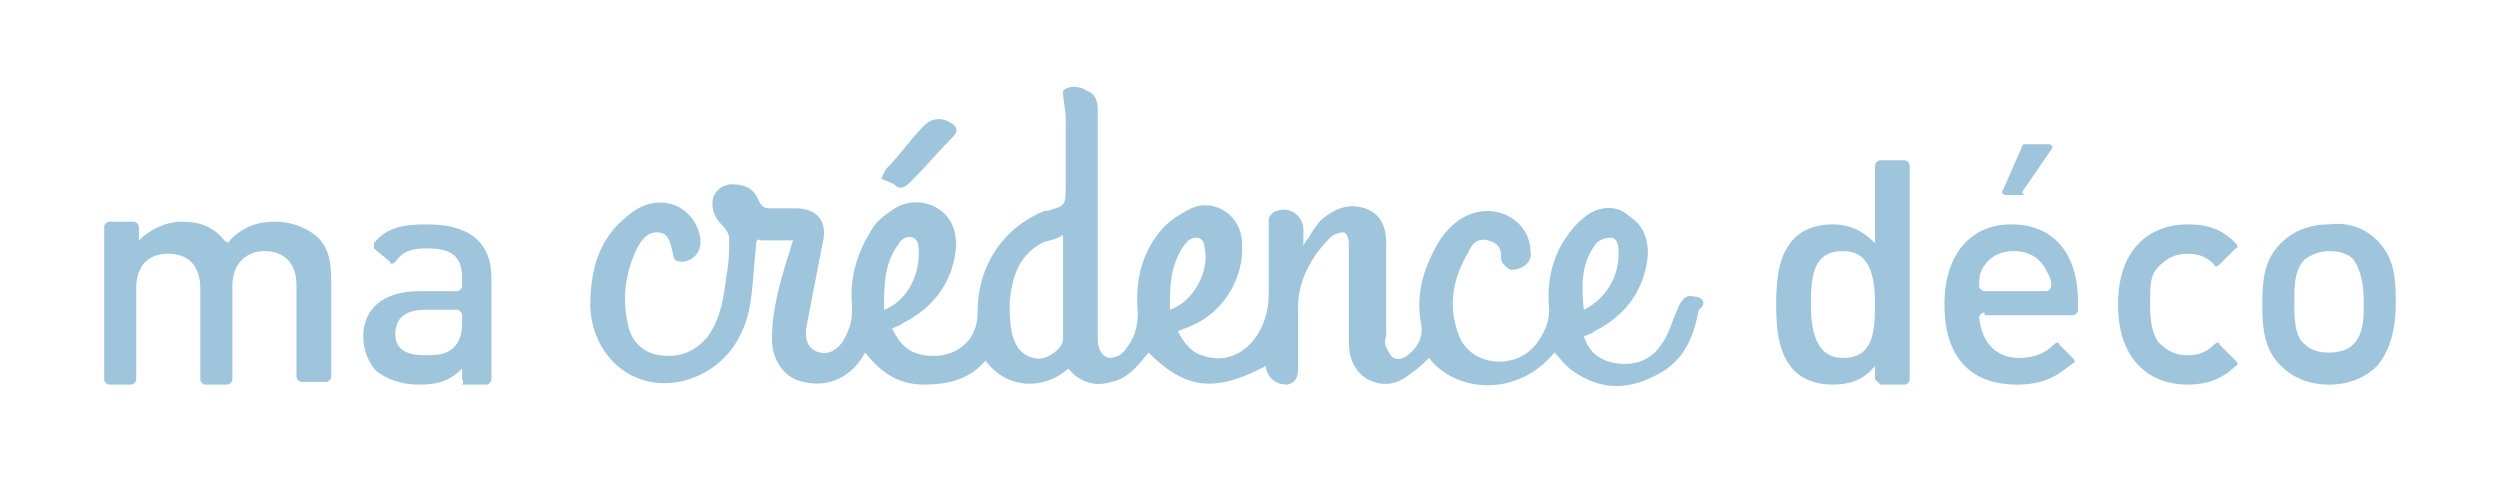
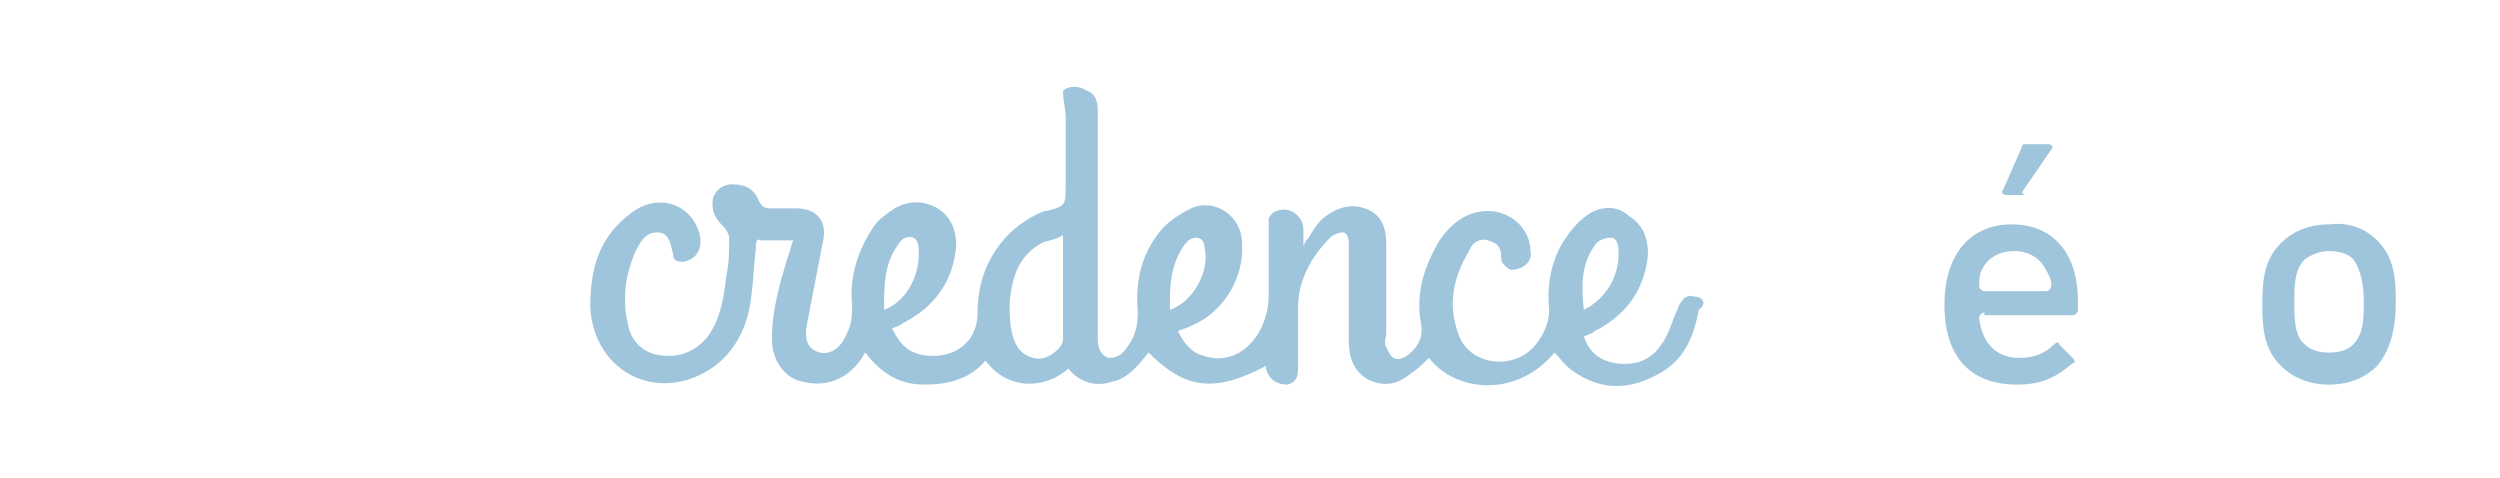
<svg xmlns="http://www.w3.org/2000/svg" version="1.1" id="Calque_1" x="0px" y="0px" width="93.6px" height="17.9px" viewBox="0 0 93.6 17.9" style="enable-background:new 0 0 93.6 17.9;" xml:space="preserve">
  <style type="text/css">
	.st0{fill:#9FC5DC;}
</style>
  <g>
    <g>
      <path class="st0" d="M59.7,9.2c0.1-0.2,0.4-0.3,0.6-0.3c0.3,0,0.3,0.4,0.3,0.6c0,0.9-0.5,1.7-1.3,2.1C59.2,10.7,59.2,9.9,59.7,9.2     M44.2,9.4c0.1-0.2,0.2-0.3,0.3-0.4c0.3-0.2,0.6-0.1,0.6,0.3c0.2,0.8-0.4,2-1.3,2.3C43.8,10.8,43.8,10.1,44.2,9.4 M39.8,12.7    c0,0.3-0.4,0.6-0.7,0.7c-0.4,0.1-0.8-0.1-1-0.4c-0.3-0.5-0.3-1.1-0.3-1.7c0.1-0.9,0.3-1.7,1.2-2.2C39.2,9,39.5,9,39.8,8.8    C39.8,10.2,39.8,11.5,39.8,12.7 M33.6,9.2c0.1-0.2,0.3-0.4,0.6-0.3c0.2,0.1,0.2,0.4,0.2,0.6c0,0.9-0.5,1.8-1.3,2.1    C33.1,10.7,33.1,9.9,33.6,9.2 M63.4,11.1c-0.3-0.1-0.5,0.2-0.6,0.5c-0.2,0.4-0.3,0.9-0.6,1.3c-0.4,0.6-1,0.8-1.7,0.7    c-0.6-0.1-1-0.4-1.2-1c0.2-0.1,0.3-0.1,0.4-0.2c1.2-0.6,1.9-1.6,2-2.9c0-0.6-0.2-1.1-0.7-1.4C60.6,7.7,60,7.7,59.5,8    c-0.3,0.2-0.6,0.5-0.8,0.8c-0.6,0.8-0.8,1.8-0.7,2.8c0,0.5-0.2,0.9-0.5,1.3c-0.8,1-2.5,0.8-2.9-0.4c-0.4-1.1-0.2-2.1,0.4-3.1    c0.1-0.3,0.4-0.5,0.7-0.4c0.4,0.1,0.5,0.3,0.5,0.6c0,0.1,0,0.2,0.1,0.3c0.1,0.1,0.2,0.2,0.3,0.2c0.4,0,0.8-0.3,0.7-0.7    c0-0.8-0.7-1.5-1.6-1.5c-0.8,0-1.4,0.5-1.8,1.1c-0.6,1-0.9,2-0.7,3.1c0.1,0.5-0.1,0.9-0.5,1.2c-0.1,0.1-0.4,0.2-0.5,0.1    c-0.1,0-0.2-0.2-0.3-0.4c-0.1-0.2,0-0.4,0-0.5c0-1.1,0-2.3,0-3.4c0-0.6-0.2-1.1-0.8-1.3c-0.6-0.2-1.1,0-1.6,0.4    c-0.2,0.2-0.4,0.5-0.5,0.7c-0.1,0.1-0.1,0.1-0.2,0.3c0-0.2,0-0.4,0-0.6c0-0.5-0.5-0.9-1-0.7c-0.1,0-0.3,0.2-0.3,0.3    c0,0.9,0,1.9,0,2.8c0,0.5-0.1,1-0.4,1.5c-0.5,0.8-1.3,1.1-2.1,0.8c-0.4-0.1-0.7-0.5-0.9-0.9c0.2-0.1,0.3-0.1,0.5-0.2    c1.2-0.5,2-1.8,1.9-3.1c0-1-1-1.7-1.9-1.3c-0.4,0.2-0.9,0.5-1.2,0.9c-0.7,0.9-0.9,1.9-0.8,3c0,0.5-0.1,0.9-0.4,1.3    c-0.2,0.3-0.4,0.4-0.7,0.4c-0.3-0.1-0.4-0.4-0.4-0.7c0-0.1,0-0.3,0-0.4c0-2.7,0-5.4,0-8.2c0-0.3-0.1-0.6-0.4-0.7    c-0.3-0.2-0.7-0.2-0.9,0c0,0.4,0.1,0.7,0.1,1c0,0.8,0,1.7,0,2.5c0,0.8,0,0.8-0.7,1c0,0,0,0-0.1,0c-1.5,0.6-2.5,2-2.5,3.8    c0,0.4-0.1,0.7-0.3,1c-0.4,0.5-1,0.7-1.7,0.6c-0.6-0.1-0.9-0.4-1.2-1c0.2-0.1,0.3-0.1,0.4-0.2c1.2-0.6,1.9-1.6,2-2.9    c0-0.6-0.2-1.1-0.7-1.4c-0.5-0.3-1.1-0.3-1.6,0c-0.3,0.2-0.6,0.4-0.8,0.7c-0.6,0.9-0.9,1.9-0.8,2.9c0,0.4,0,0.7-0.2,1.1    c-0.2,0.5-0.6,0.8-1,0.7c-0.4-0.1-0.6-0.4-0.5-1c0.2-1,0.4-2.1,0.6-3.1c0.2-0.8-0.2-1.3-1-1.3c-0.3,0-0.6,0-1,0    c-0.2,0-0.3-0.1-0.4-0.3c-0.2-0.5-0.6-0.6-1-0.6c-0.3,0-0.6,0.2-0.7,0.5c-0.1,0.5,0.1,0.8,0.4,1.1c0.1,0.1,0.2,0.3,0.2,0.4    c0,0.5,0,0.9-0.1,1.4c-0.1,0.8-0.2,1.6-0.7,2.3c-0.5,0.6-1.1,0.8-1.8,0.7c-0.7-0.1-1.1-0.6-1.2-1.2c-0.2-0.9-0.1-1.8,0.3-2.7    c0.2-0.4,0.4-0.7,0.8-0.7c0.5,0,0.5,0.5,0.6,0.8c0,0.3,0.2,0.3,0.4,0.3c0.5-0.1,0.7-0.5,0.6-1c-0.3-1.2-1.6-1.6-2.6-0.8    c-1.2,0.9-1.5,2.1-1.5,3.5c0.1,2,1.8,3.3,3.7,2.7c1.2-0.4,1.9-1.3,2.2-2.4c0.2-0.8,0.2-1.7,0.3-2.5c0-0.2,0-0.4,0.2-0.3    c0.4,0,0.7,0,1.2,0c-0.1,0.2-0.1,0.4-0.2,0.6c-0.3,1-0.6,2-0.6,3.1c0,0.8,0.5,1.5,1.2,1.6c0.8,0.2,1.6-0.1,2.1-0.8    c0.1-0.1,0.1-0.2,0.2-0.3c0.6,0.8,1.3,1.2,2.2,1.2c0.9,0,1.7-0.2,2.3-0.9c0.8,1.1,2.2,1.1,3.1,0.3c0.4,0.5,1,0.7,1.6,0.5    c0.6-0.1,1-0.6,1.4-1.1c1.4,1.4,2.5,1.5,4.4,0.5c0,0,0,0.1,0,0.1c0.1,0.4,0.4,0.6,0.8,0.6c0.4-0.1,0.4-0.4,0.4-0.7    c0-0.7,0-1.5,0-2.2c0-1,0.5-1.9,1.2-2.6c0.1-0.1,0.3-0.2,0.5-0.2c0.1,0,0.2,0.2,0.2,0.4c0,0.2,0,0.4,0,0.5c0,1.1,0,2.1,0,3.2    c0,0.6,0.2,1.1,0.7,1.4c0.6,0.3,1.1,0.2,1.6-0.2c0.3-0.2,0.5-0.4,0.7-0.6c1,1.3,3.3,1.5,4.7-0.2c0.2,0.2,0.4,0.5,0.7,0.7    c1,0.7,2,0.7,3,0.2c1.1-0.5,1.5-1.4,1.7-2.5C63.9,11.4,63.8,11.1,63.4,11.1" />
-       <path class="st0" d="M33.6,7c0.2,0.1,0.4-0.1,0.5-0.2c0.6-0.6,1.1-1.2,1.6-1.7c0.2-0.2,0.1-0.4-0.1-0.5c-0.3-0.2-0.7-0.2-1,0.1    c-0.5,0.5-0.9,1.1-1.4,1.6c-0.1,0.1-0.2,0.4-0.2,0.4C33.3,6.8,33.5,6.9,33.6,7" />
-       <path class="st0" d="M11.3,14.3c-0.1,0-0.2-0.1-0.2-0.2v-3.4c0-0.9-0.5-1.3-1.2-1.3c-0.6,0-1.2,0.4-1.2,1.3v3.5    c0,0.1-0.1,0.2-0.2,0.2H7.7c-0.1,0-0.2-0.1-0.2-0.2v-3.4c0-0.9-0.5-1.3-1.2-1.3c-0.7,0-1.2,0.4-1.2,1.3v3.4c0,0.1-0.1,0.2-0.2,0.2    H4.1c-0.1,0-0.2-0.1-0.2-0.2V8.5c0-0.1,0.1-0.2,0.2-0.2h0.9c0.1,0,0.2,0.1,0.2,0.2V9c0.4-0.4,1-0.7,1.6-0.7c0.7,0,1.2,0.2,1.6,0.7    c0.1,0.1,0.2,0.1,0.2,0c0.5-0.5,1-0.7,1.7-0.7c0.6,0,1.1,0.2,1.5,0.5c0.5,0.4,0.6,1,0.6,1.7v3.6c0,0.1-0.1,0.2-0.2,0.2H11.3z" />
-       <path class="st0" d="M17.3,11.8c0-0.1-0.1-0.2-0.2-0.2h-1.2c-0.7,0-1.1,0.3-1.1,0.9c0,0.5,0.3,0.8,1.1,0.8c0.4,0,0.8,0,1.1-0.3    c0.2-0.2,0.3-0.5,0.3-0.9V11.8z M17.3,14.2v-0.4c-0.4,0.4-0.8,0.6-1.6,0.6c-0.7,0-1.2-0.2-1.6-0.5c-0.3-0.3-0.5-0.8-0.5-1.3    c0-1,0.7-1.7,2.1-1.7h1.4c0.1,0,0.2-0.1,0.2-0.2v-0.3c0-0.8-0.4-1.1-1.3-1.1c-0.6,0-0.9,0.1-1.2,0.5c-0.1,0.1-0.2,0.1-0.2,0    L14,9.3C14,9.2,14,9.1,14,9.1c0.5-0.6,1.1-0.7,2-0.7c1.6,0,2.4,0.7,2.4,2v3.8c0,0.1-0.1,0.2-0.2,0.2h-0.9    C17.4,14.3,17.3,14.2,17.3,14.2" />
-       <path class="st0" d="M69,9.4c-1.1,0-1.2,0.9-1.2,2c0,1,0.2,2,1.2,2c1.1,0,1.2-0.9,1.2-2C70.2,10.3,70,9.4,69,9.4 M70.2,14.2v-0.5    c-0.4,0.5-0.9,0.7-1.6,0.7c-0.6,0-1.1-0.2-1.4-0.5c-0.6-0.6-0.7-1.5-0.7-2.5c0-1,0.1-1.9,0.7-2.5c0.3-0.3,0.8-0.5,1.4-0.5    c0.6,0,1.1,0.2,1.6,0.7V6.2c0-0.1,0.1-0.2,0.2-0.2h0.9c0.1,0,0.2,0.1,0.2,0.2v8c0,0.1-0.1,0.2-0.2,0.2h-0.9    C70.3,14.3,70.2,14.2,70.2,14.2" />
      <path class="st0" d="M75.7,7.3h-0.6c-0.1,0-0.2-0.1-0.1-0.2l0.7-1.6c0-0.1,0.1-0.1,0.1-0.1h0.9c0.1,0,0.2,0.1,0.1,0.2l-1.1,1.6    C75.8,7.3,75.8,7.3,75.7,7.3 M76.6,10.1c-0.2-0.4-0.6-0.7-1.2-0.7c-0.6,0-1,0.3-1.2,0.7c-0.1,0.2-0.1,0.4-0.1,0.6    c0,0.1,0.1,0.2,0.2,0.2h2.3c0.1,0,0.2-0.1,0.2-0.2C76.8,10.4,76.7,10.3,76.6,10.1 M74.3,11.7c-0.1,0-0.2,0.1-0.2,0.2    c0.1,0.9,0.6,1.5,1.5,1.5c0.6,0,1-0.2,1.3-0.5c0.1-0.1,0.2-0.1,0.2,0l0.5,0.5c0.1,0.1,0.1,0.2,0,0.2c-0.6,0.5-1.1,0.8-2.1,0.8    c-1.5,0-2.7-0.8-2.7-3c0-1.9,1-3,2.5-3c1.6,0,2.5,1.1,2.5,2.9v0.3c0,0.1-0.1,0.2-0.2,0.2H74.3z" />
-       <path class="st0" d="M81.9,14.4c-1.3,0-2.6-0.8-2.6-3c0-2.2,1.3-3,2.6-3c0.8,0,1.3,0.2,1.8,0.7c0.1,0.1,0.1,0.2,0,0.2l-0.6,0.6    c-0.1,0.1-0.2,0.1-0.2,0c-0.3-0.3-0.6-0.4-1-0.4c-0.5,0-0.8,0.2-1.1,0.5c-0.3,0.3-0.3,0.7-0.3,1.4c0,0.7,0.1,1.1,0.3,1.4    c0.3,0.3,0.6,0.5,1.1,0.5c0.4,0,0.7-0.1,1-0.4c0.1-0.1,0.2-0.1,0.2,0l0.6,0.6c0.1,0.1,0.1,0.2,0,0.2    C83.2,14.2,82.6,14.4,81.9,14.4" />
      <path class="st0" d="M88.1,9.7c-0.2-0.2-0.5-0.3-0.9-0.3c-0.3,0-0.6,0.1-0.9,0.3c-0.4,0.4-0.4,1-0.4,1.6c0,0.6,0,1.3,0.4,1.6    c0.2,0.2,0.5,0.3,0.9,0.3c0.4,0,0.7-0.1,0.9-0.3c0.4-0.4,0.4-1,0.4-1.6C88.5,10.7,88.4,10.1,88.1,9.7 M89,13.7    c-0.4,0.4-1,0.7-1.8,0.7c-0.8,0-1.4-0.3-1.8-0.7c-0.6-0.6-0.7-1.3-0.7-2.3c0-1,0.1-1.7,0.7-2.3c0.4-0.4,1-0.7,1.8-0.7    C88,8.3,88.6,8.6,89,9c0.6,0.6,0.7,1.3,0.7,2.3C89.7,12.3,89.5,13.1,89,13.7" />
    </g>
  </g>
</svg>